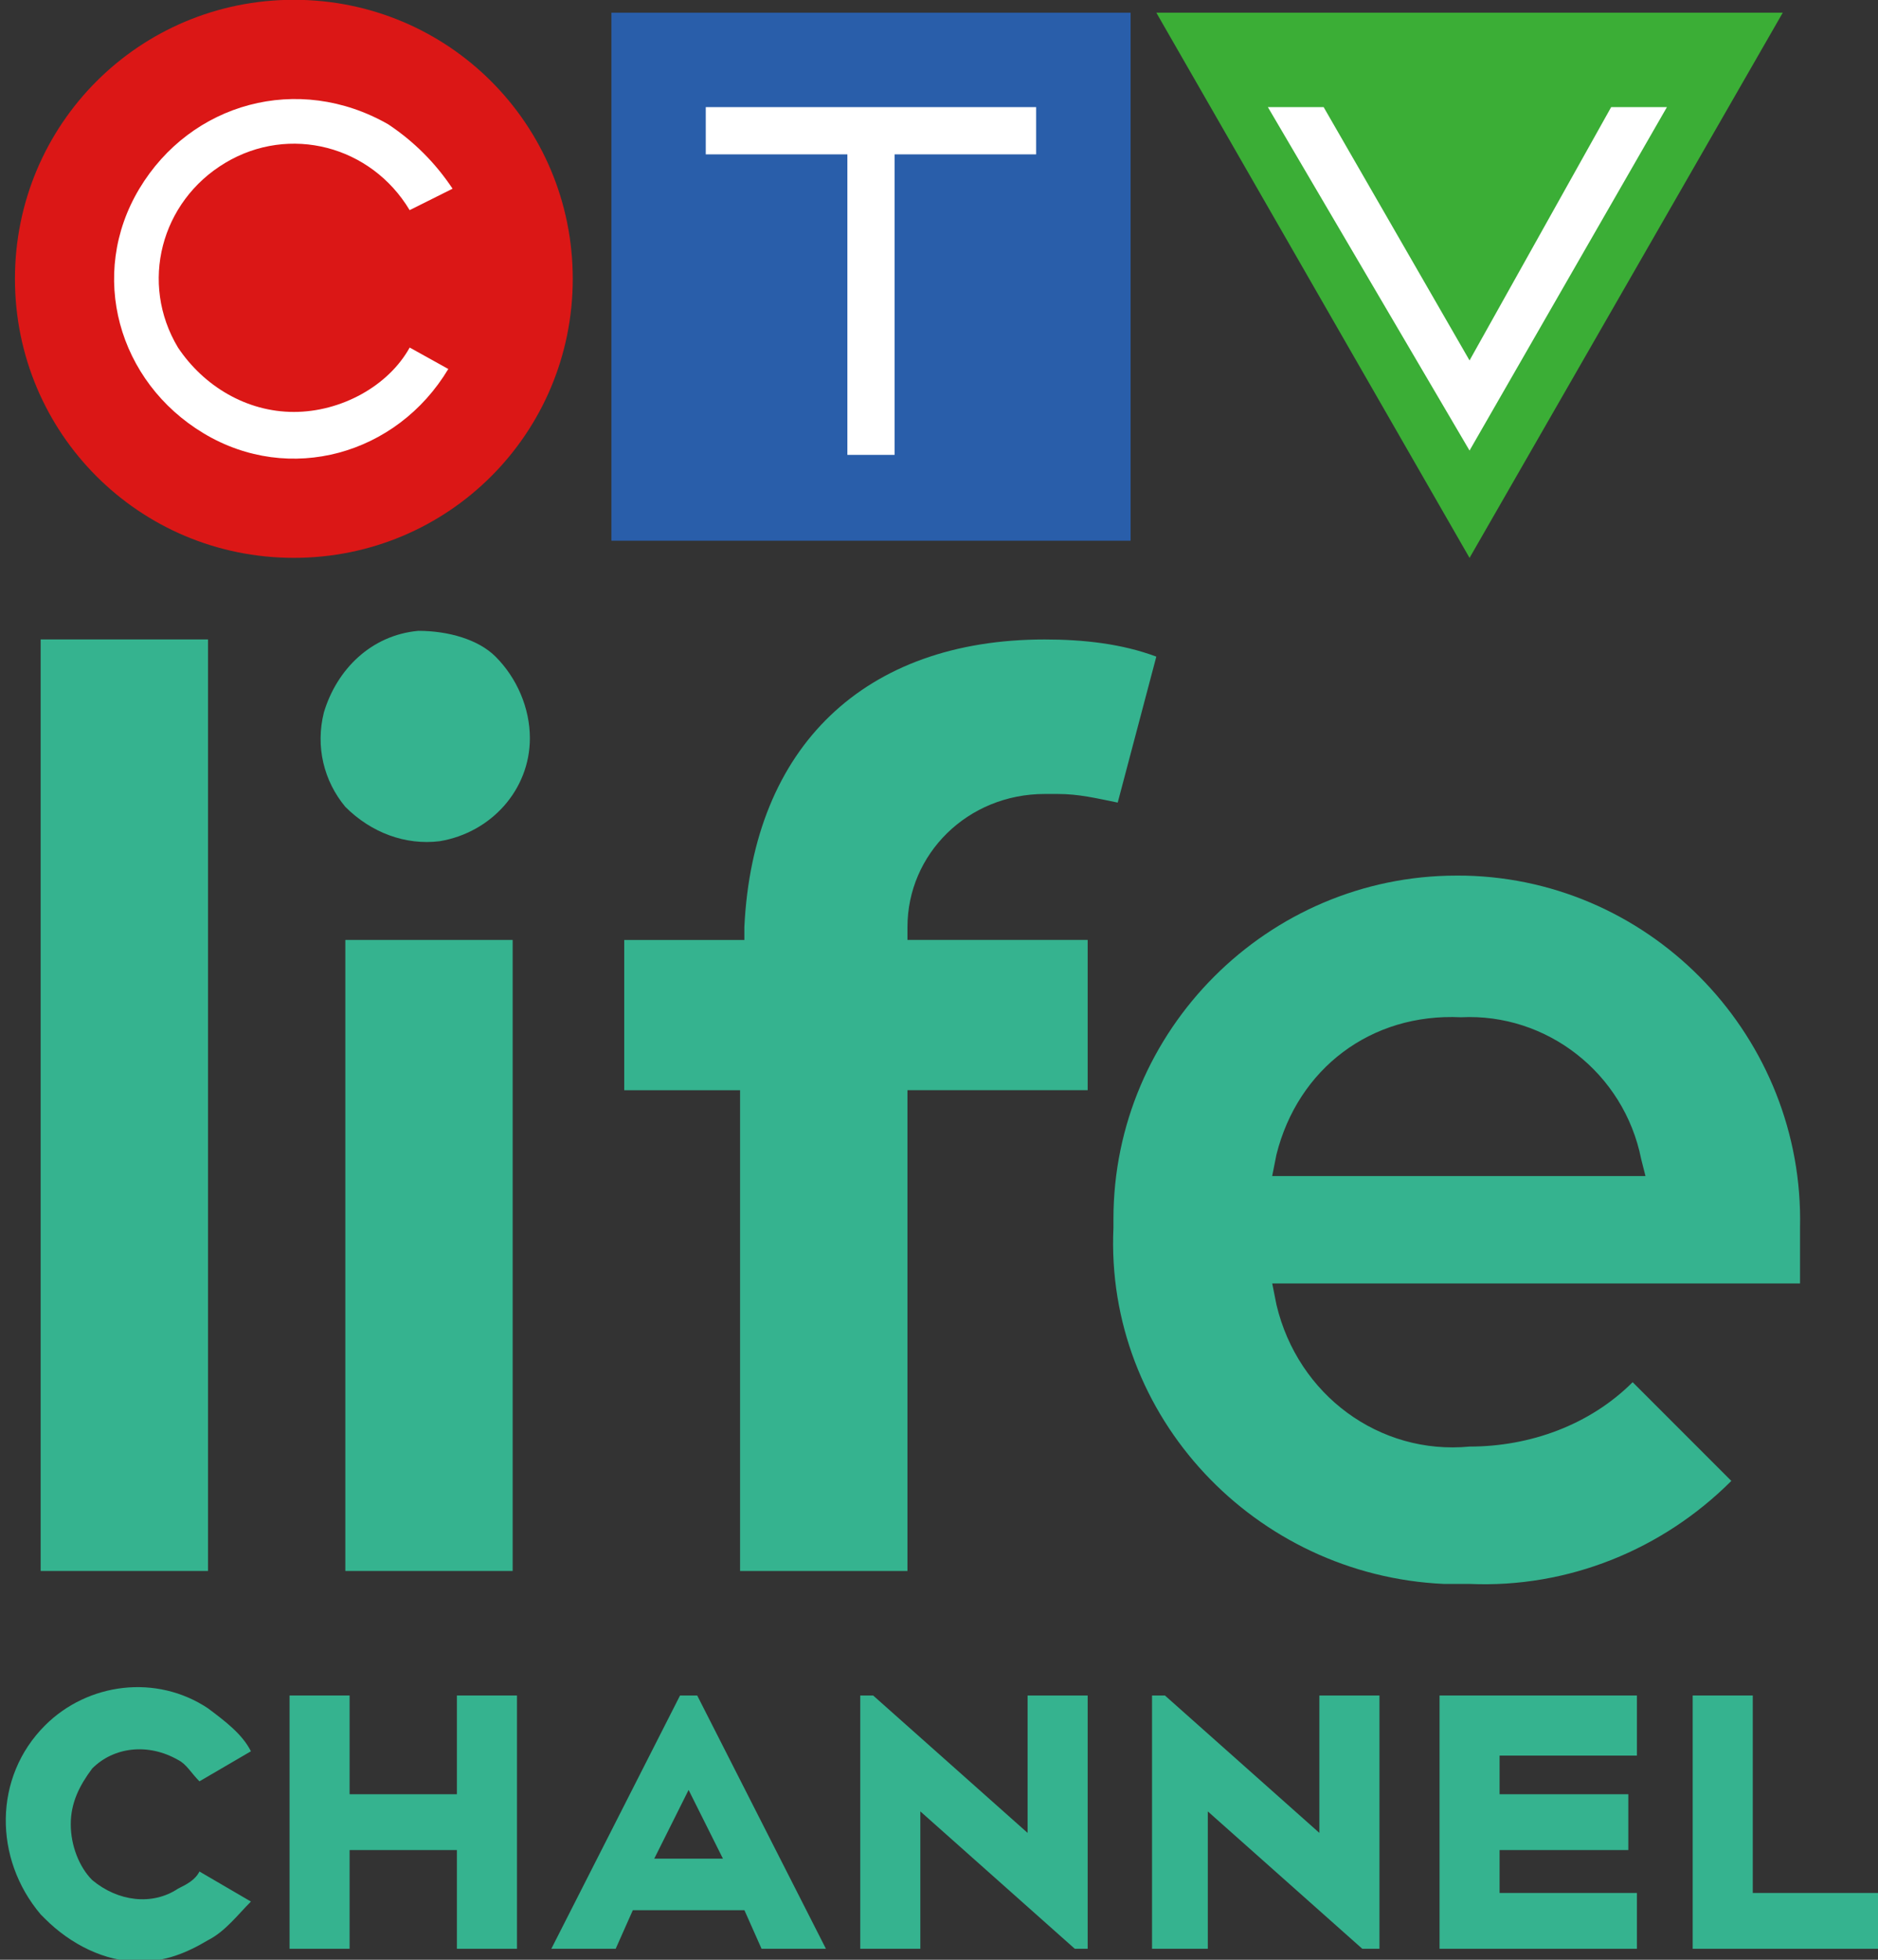
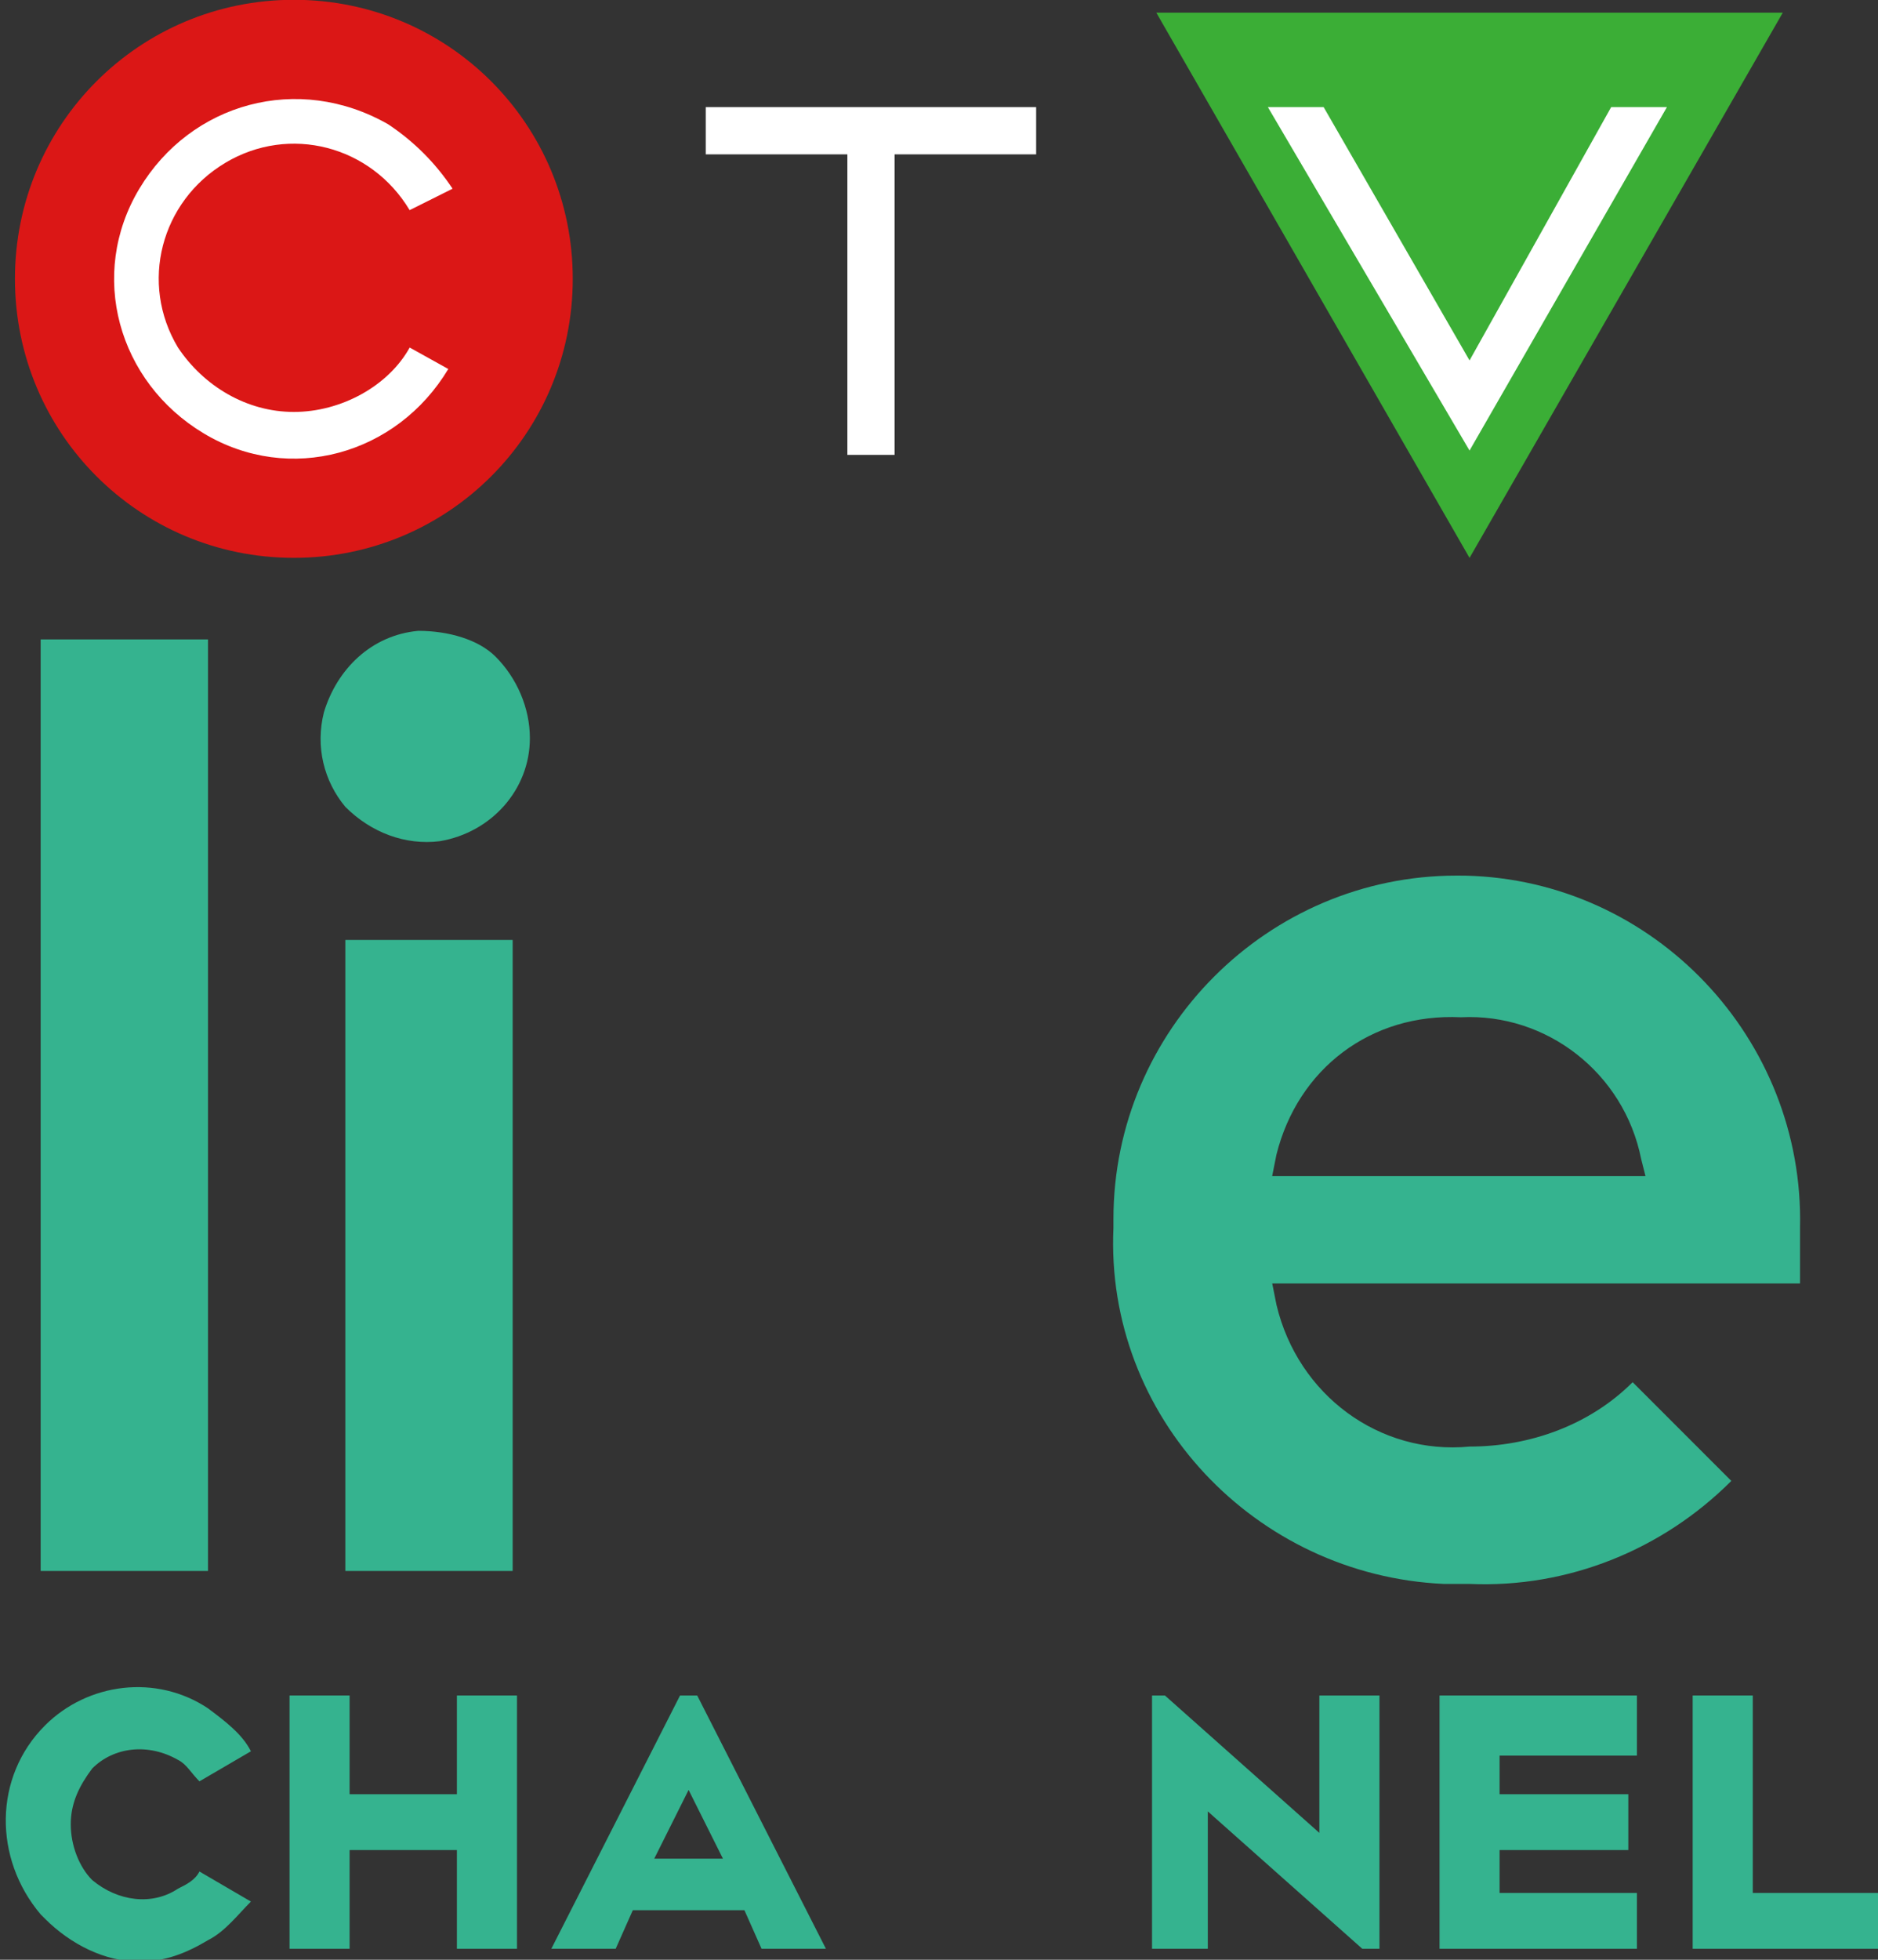
<svg xmlns="http://www.w3.org/2000/svg" xmlns:ns1="http://www.inkscape.org/namespaces/inkscape" xmlns:ns2="http://sodipodi.sourceforge.net/DTD/sodipodi-0.dtd" version="1.1" id="svg8" ns1:export-xdpi="96" ns1:export-filename="C:\Users\micha\bitmap.png" ns1:export-ydpi="96" ns1:version="0.92.4 (5da689c313, 2019-01-14)" ns2:docname="A.svg" x="0px" y="0px" viewBox="1474.4 29.2 555 578.9" style="enable-background:new 1474.4 29.2 555 578.9;" xml:space="preserve">
  <rect x="1474.4" y="29.2" width="555" height="578.9" fill="#333333" stroke="none" />
  <style type="text/css">
	.st0{fill:#DB1716;}
	.st1{fill:#295EAA;}
	.st2{fill:#3BAE36;}
	.st3{fill:#35B38F;}
	.st4{fill:#FFFFFF;}
</style>
  <ns2:namedview id="base" showguides="true" pagecolor="#ffffff" borderopacity="1.0" fit-margin-top="0" units="px" ns1:zoom="0.35" bordercolor="#666666" fit-margin-left="0" ns1:cx="1272.3849" showgrid="false" ns1:cy="682.52691" ns1:pageopacity="0.0" ns1:current-layer="layer1" fit-margin-right="0" fit-margin-bottom="0" ns1:document-units="px" ns1:pageshadow="2" ns1:window-width="1920" ns1:window-x="1912" ns1:window-maximized="1" ns1:window-height="1017" ns1:window-y="-8" ns1:guide-bbox="true">
    <ns1:grid type="xygrid" id="grid51" originy="-106.81" originx="253.007" />
  </ns2:namedview>
  <g id="g725" transform="matrix(0.147,0,0,0.147,-194.307,37.019)">
    <path id="path112" ns1:connector-curvature="0" class="st0" d="M11942.5-53.6c-310.6,0-560.7,250.2-560.7,560.7   s250.2,560.7,560.7,560.7c310.6,0,560.7-250.2,560.7-560.7l0,0C12503.2,196.6,12253.1-53.6,11942.5-53.6z" />
-     <path id="path114" ns1:connector-curvature="0" class="st1" d="M12580.9-27.7v1061.1h1043.8V-27.7H12580.9z" />
    <path id="path116" ns1:connector-curvature="0" class="st2" d="M13676.4-27.7l629.7,1095.6l629.7-1095.6H13676.4z" />
    <path id="path118" ns1:connector-curvature="0" class="st3" d="M14280.3,1706.3c-379.6,0-690.1,310.6-690.1,690.1   c0,8.6,0,17.3,0,17.3c-17.3,379.6,284.7,698.7,664.2,716c17.3,0,34.5,0,51.8,0c198.4,8.6,388.2-69,526.2-207l-198.4-198.4   c-86.3,86.3-207,129.4-327.8,129.4c-181.2,17.3-345.1-103.5-388.2-284.7l-8.6-43.1h1061.1c0-34.5,0-77.6,0-112.1   c8.6-379.6-293.3-698.7-672.9-707.4C14288.9,1706.3,14288.9,1706.3,14280.3,1706.3L14280.3,1706.3z M14659.8,2310.1h-750.5   l8.6-43.1c43.1-172.5,189.8-284.7,370.9-276c172.5-8.6,327.8,112.1,362.3,284.7L14659.8,2310.1z" />
    <path id="path120" ns1:connector-curvature="0" class="st3" d="M12192.7,1214.5c-94.9,8.6-163.9,77.6-189.8,163.9   c-17.3,69,0,138,43.1,189.8c51.8,51.8,120.8,77.6,189.8,69c103.5-17.3,181.2-103.5,181.2-207c0-60.4-25.9-120.8-69-163.9   C12313.4,1231.8,12253.1,1214.5,12192.7,1214.5L12192.7,1214.5z" />
    <path id="path122" ns1:connector-curvature="0" class="st3" d="M11433.5,3103.7h336.4v-1872h-336.4V3103.7z" />
    <path id="path124" ns1:connector-curvature="0" class="st3" d="M12046,3103.7h336.4V1835.6H12046V3103.7z" />
-     <path id="path126" ns1:connector-curvature="0" class="st3" d="M12839.7,3103.7h336.4v-966.2h362.3v-301.9h-362.3v-25.9   c0-146.7,120.8-267.4,276-267.4c8.6,0,17.3,0,25.9,0c43.1,0,77.6,8.6,120.8,17.3l77.6-293.3c-69-25.9-146.7-34.5-224.3-34.5   c-362.3,0-586.6,215.7-603.9,578v25.9h-241.5v301.9h232.9V3103.7z" />
    <polygon id="polygon128" class="st3" points="11933.9,3353.9 11933.9,3862.9 12054.6,3862.9 12054.6,3664.5 12270.3,3664.5    12270.3,3862.9 12391.1,3862.9 12391.1,3353.9 12270.3,3353.9 12270.3,3552.3 12054.6,3552.3 12054.6,3353.9  " />
    <path id="path130" ns1:connector-curvature="0" class="st3" d="M12718.9,3353.9l-258.8,509h129.4l34.5-77.6h224.3l34.5,77.6   h129.4l-258.8-509H12718.9z M12667.1,3681.7l69-138l69,138H12667.1z" />
-     <polygon id="polygon132" class="st3" points="13202,3862.9 13202,3586.8 13512.5,3862.9 13538.4,3862.9 13538.4,3353.9    13417.6,3353.9 13417.6,3630 13107.1,3353.9 13081.2,3353.9 13081.2,3862.9  " />
    <polygon id="polygon134" class="st3" points="13779.9,3862.9 13779.9,3586.8 14090.5,3862.9 14099.1,3862.9 14125,3862.9    14125,3353.9 14004.2,3353.9 14004.2,3630 13693.7,3353.9 13667.8,3353.9 13667.8,3862.9  " />
    <polygon id="polygon136" class="st3" points="14366.5,3750.7 14366.5,3664.5 14625.3,3664.5 14625.3,3552.3 14366.5,3552.3    14366.5,3474.7 14642.6,3474.7 14642.6,3353.9 14245.8,3353.9 14245.8,3862.9 14642.6,3862.9 14642.6,3750.7  " />
    <polygon id="polygon138" class="st3" points="14754.7,3862.9 15142.9,3862.9 15142.9,3750.7 14875.5,3750.7 14875.5,3353.9    14754.7,3353.9  " />
    <path id="path140" ns1:connector-curvature="0" class="st3" d="M11709.6,3483.3c17.3,8.6,25.9,25.9,43.1,43.1l103.5-60.4   c-17.3-34.5-51.8-60.4-86.3-86.3c-103.5-69-241.5-51.8-327.8,34.5c-103.5,103.5-103.5,267.4-8.6,379.6c0,0,0,0,8.6,8.6   c51.8,51.8,120.8,86.3,189.8,86.3c51.8,0,94.9-17.3,138-43.1c34.5-17.3,60.4-51.8,86.3-77.6l-103.5-60.4   c-8.6,17.3-25.9,25.9-43.1,34.5c-51.8,34.5-120.8,25.9-172.5-17.3c-25.9-25.9-43.1-69-43.1-112.1s17.3-77.6,43.1-112.1   C11580.2,3457.4,11649.2,3448.8,11709.6,3483.3z" />
    <path id="path142" ns1:connector-curvature="0" class="st4" d="M11942.5,774.6c94.9,0,189.8-51.8,232.9-129.4l77.6,43.1   c-103.5,172.5-319.2,232.9-491.7,129.4s-232.9-319.2-129.4-491.7c103.5-172.5,319.2-232.9,500.3-129.4   c51.8,34.5,94.9,77.6,129.4,129.4l-86.3,43.1c-77.6-129.4-241.5-172.5-370.9-94.9c-129.4,77.6-172.5,241.5-94.9,370.9   C11761.3,722.8,11847.6,774.6,11942.5,774.6z" />
    <path id="path144" ns1:connector-curvature="0" class="st4" d="M13434.9,257h-284.7v603.9h-94.9V257h-284.7v-94.9h664.2V257z" />
    <path id="path146" ns1:connector-curvature="0" class="st4" d="M13900.7,162.1h112.1l293.3,509l284.7-509h112.1l-396.8,690.1   L13900.7,162.1z" />
  </g>
</svg>